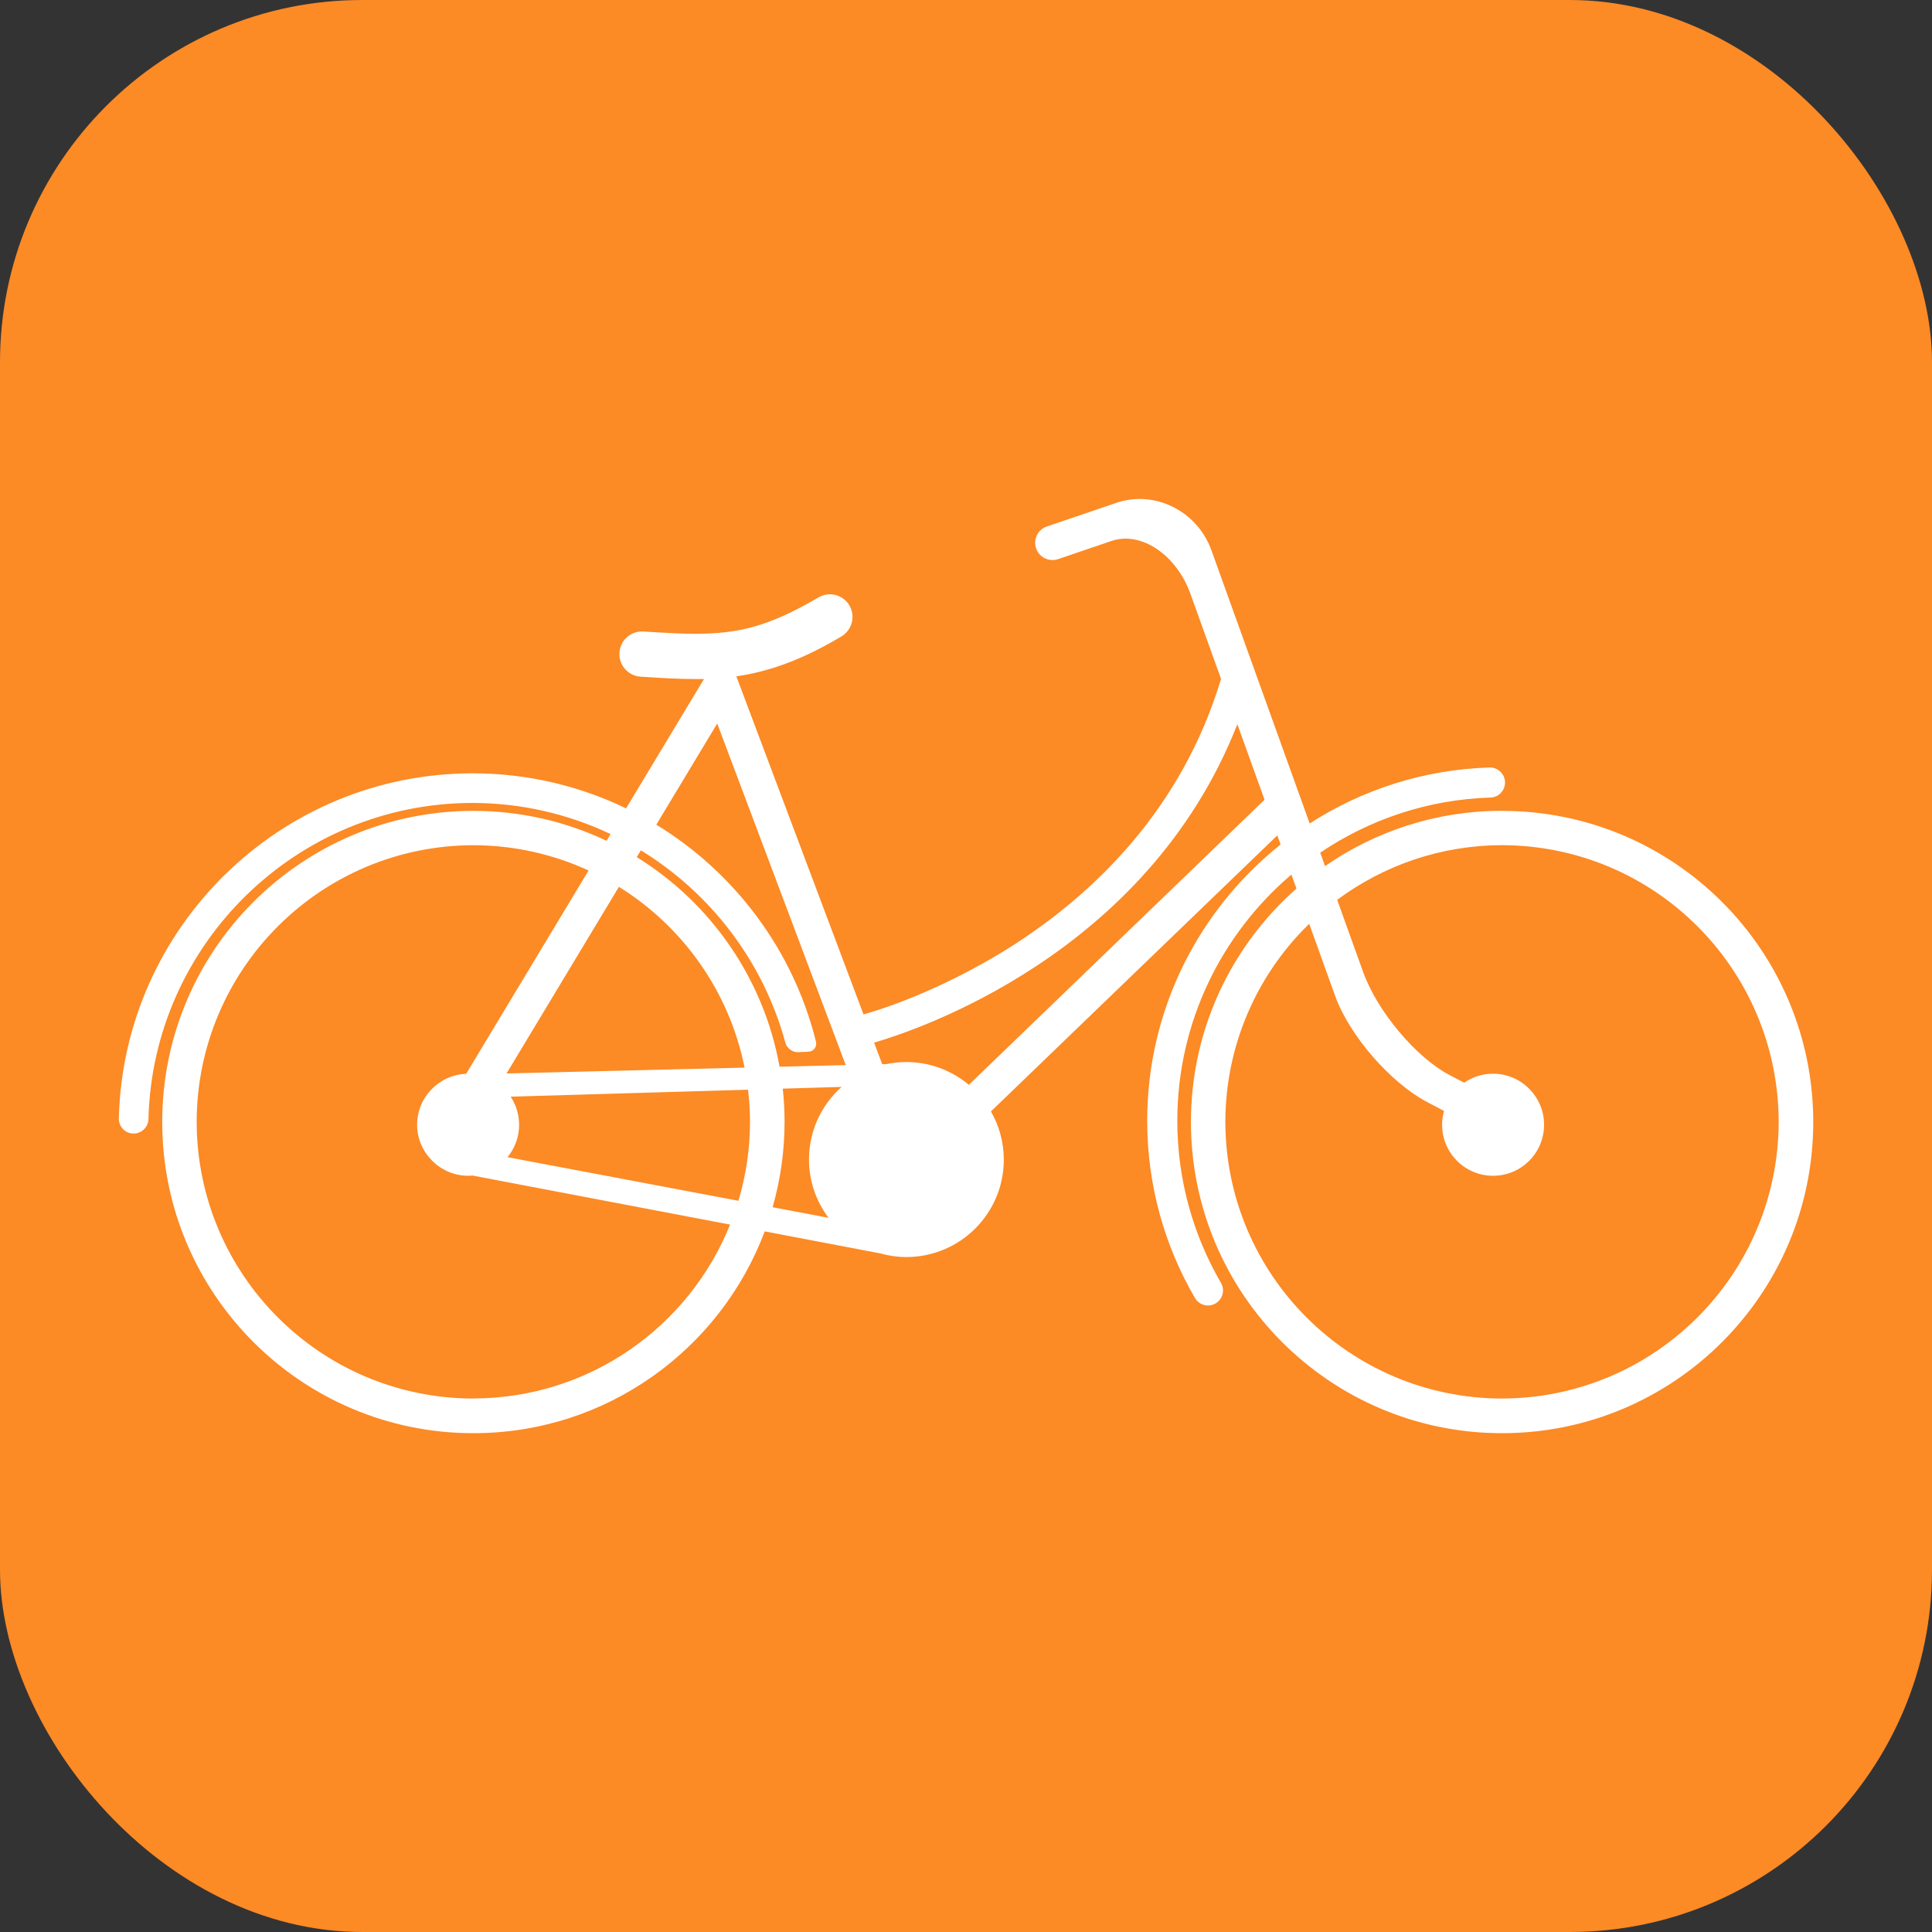
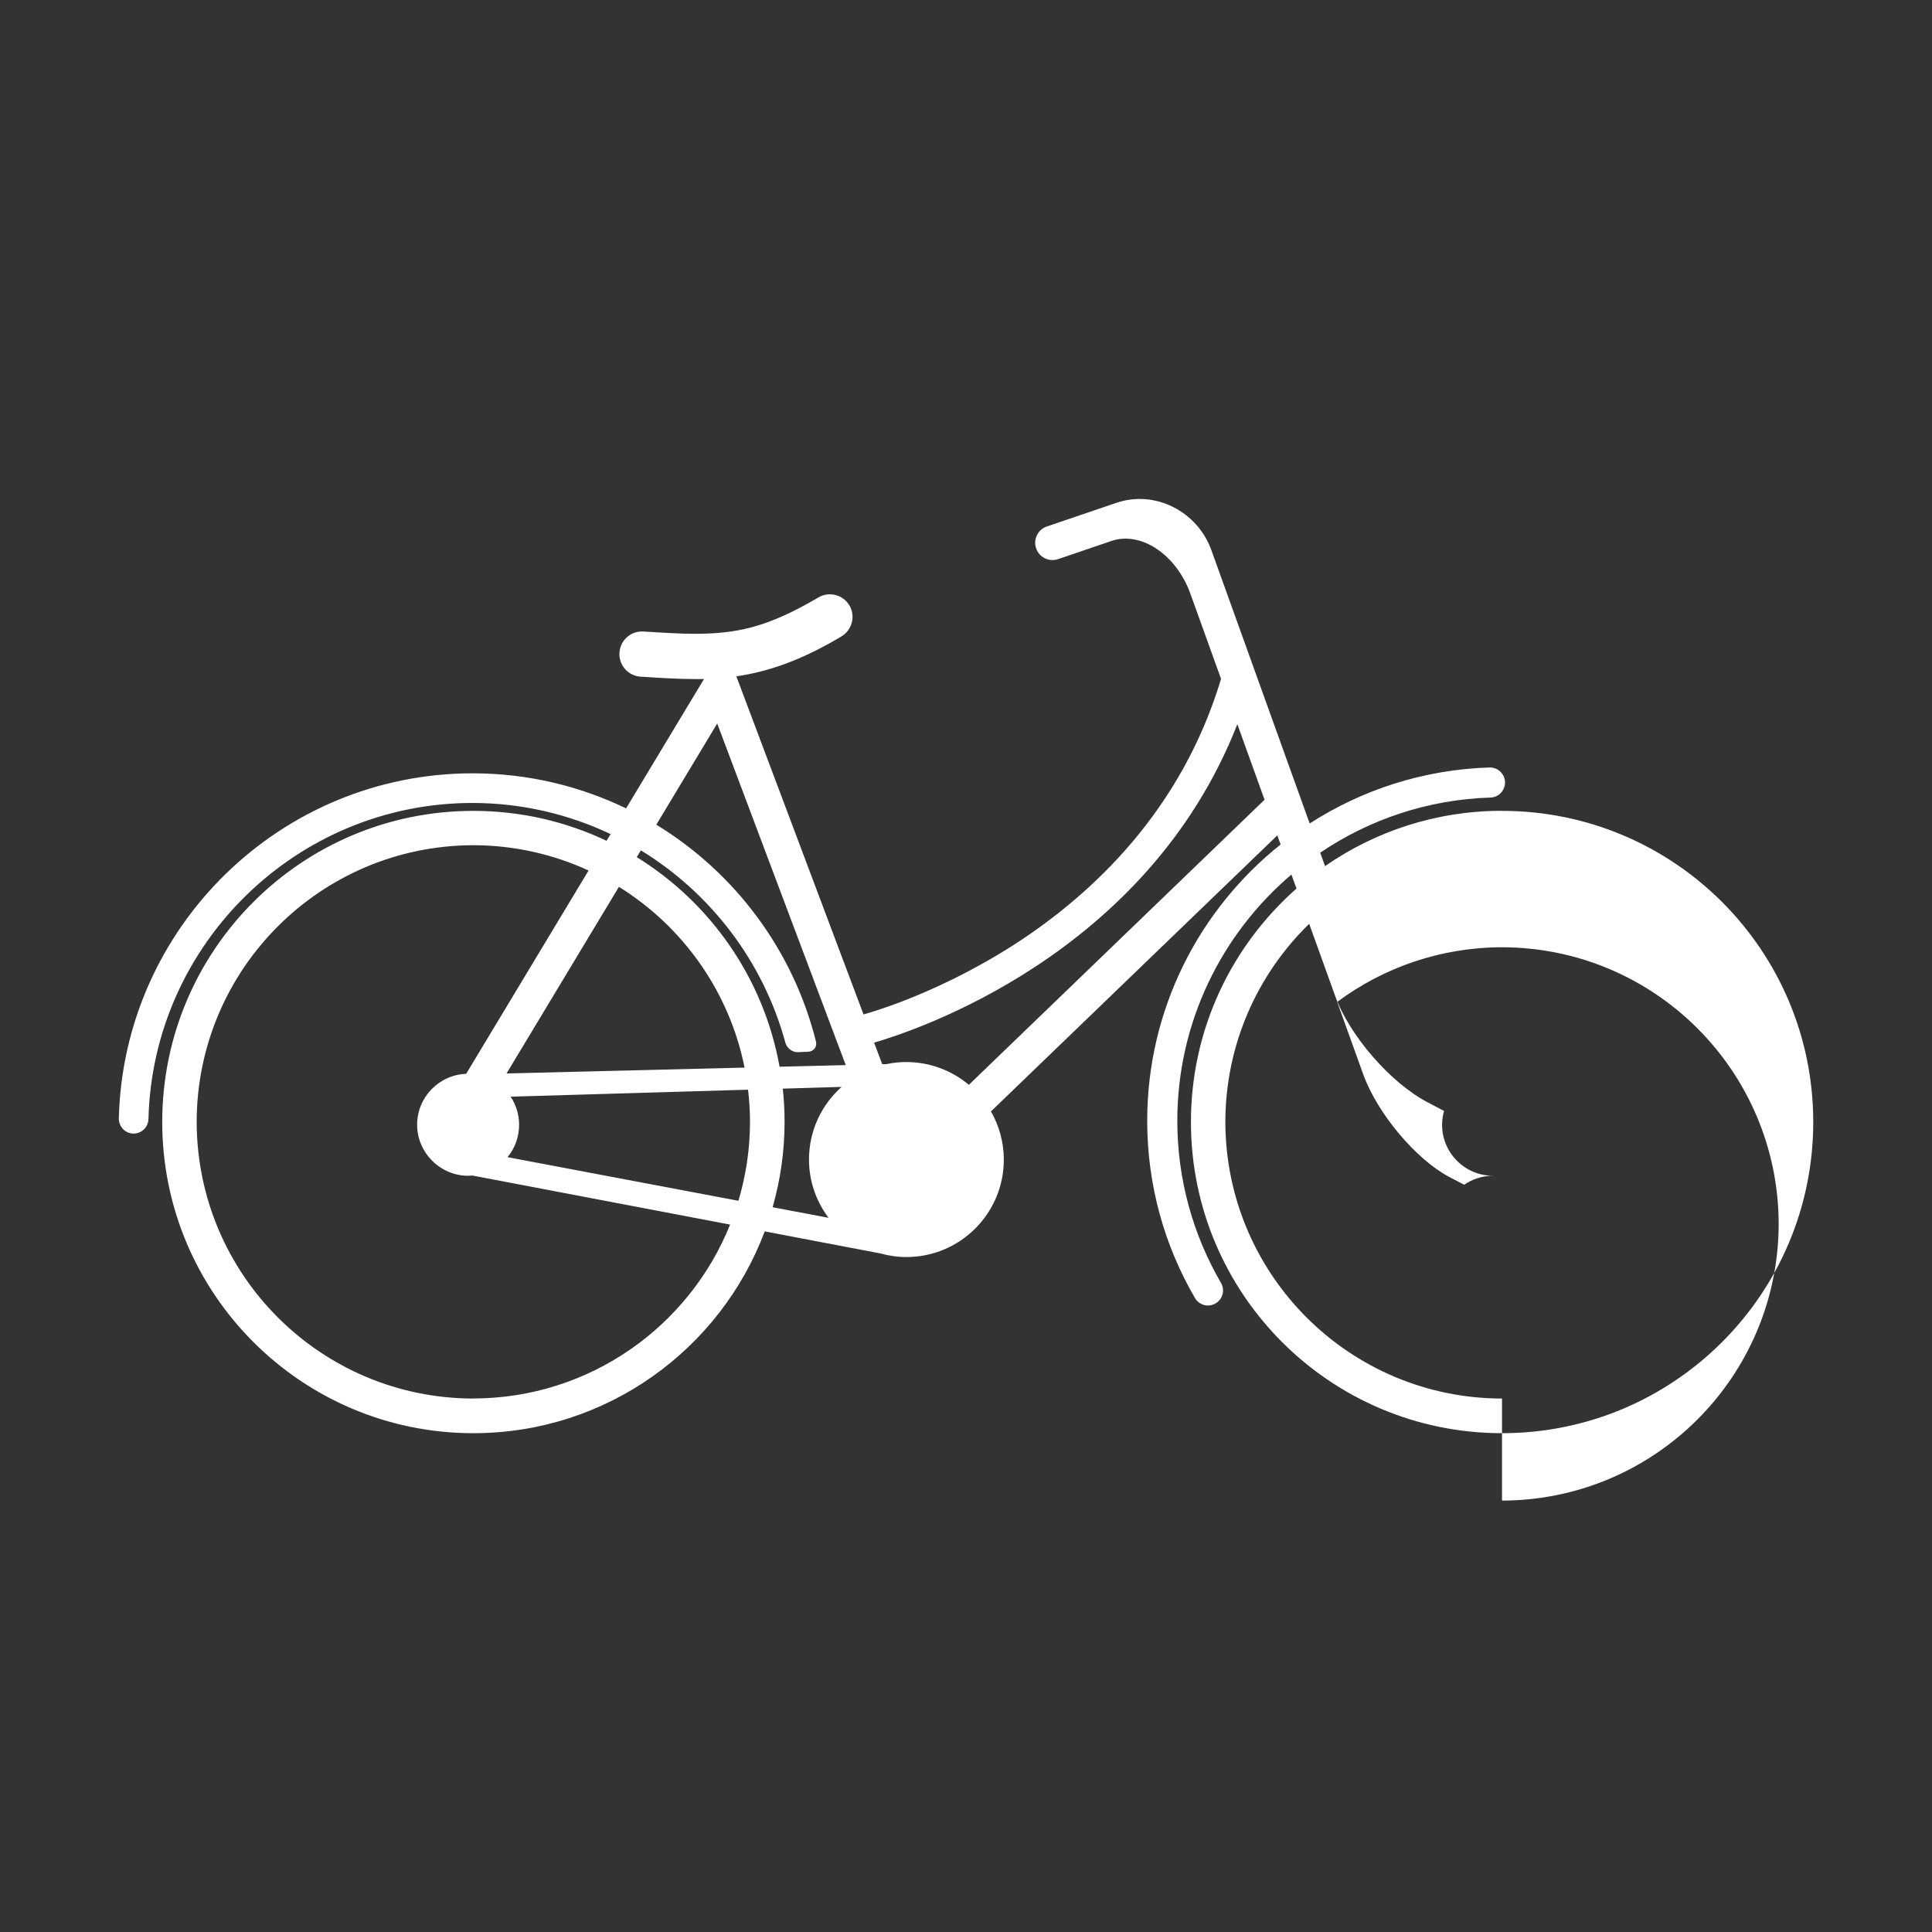
<svg xmlns="http://www.w3.org/2000/svg" id="Laag_1" version="1.1" viewBox="0 0 512 512">
  <rect x="0" y="0" width="512" height="512" fill="#333333" stroke="none" />
  <defs>
    <style>
      .st0 {
        fill: #fc8a25;
      }

      .st1 {
        fill: #fff;
      }
    </style>
  </defs>
-   <rect class="st0" y="0" width="512" height="512" rx="96" ry="96" />
-   <path class="st1" d="M398.05,214.87c-17.43,0-33.58,5.42-46.9,14.66l-1.28-3.56c12.97-8.77,28.45-14.09,45.11-14.61,2.19-.04,3.92-1.91,3.87-4.1-.07-2.19-1.91-3.94-4.13-3.87-17.51.55-33.82,5.93-47.64,14.84l-26.05-72.42c-3.75-10.4-15.03-16.02-25.19-12.55-10.17,3.45-18.4,6.26-18.4,6.26-2.41.8-3.68,3.42-2.86,5.78.8,2.41,3.42,3.68,5.81,2.88l14.16-4.82c7.83-2.66,17.19,3.61,20.92,13.99l8.12,22.56c-10.45,34.71-33.79,56.88-54.94,70.5-10.8,6.91-21,11.6-28.43,14.53-5.8,2.28-9.86,3.47-11.38,3.89l-33.7-89.59c8.58-1.25,17.39-4.33,27.86-10.59,2.83-1.7,3.77-5.38,2.1-8.21-1.7-2.85-5.38-3.8-8.24-2.09-13.68,8.02-21.63,9.53-32.41,9.62-4.13,0-8.69-.29-13.94-.61-3.3-.21-6.13,2.29-6.35,5.59s2.31,6.18,5.59,6.37c5.28.35,10.02.64,14.7.64h.59c.51,0,1.02-.01,1.53-.02l-20.65,34.29c-12.3-5.94-26.09-9.29-40.66-9.29-50.93,0-92.52,40.79-93.77,91.43-.04,2.17,1.65,3.99,3.82,4.04,2.17.04,3.98-1.68,4.03-3.85,1.16-46.38,39.26-83.77,85.91-83.77,13.08.02,25.46,2.99,36.56,8.25l-1.07,1.78c-10.7-5.08-22.67-7.93-35.3-7.93-45.53,0-82.45,36.92-82.45,82.45s36.92,82.47,82.45,82.47c35.35,0,65.49-22.24,77.22-53.48l30.65,5.84c2.19.61,4.49.96,6.88.96,14.27,0,25.83-11.56,25.83-25.81,0-4.65-1.25-9.01-3.41-12.78l75.89-73.15.87,2.41c-21.52,17.17-35.35,43.6-35.35,73.24,0,17.08,4.6,33.12,12.65,46.94.73,1.27,2.07,1.98,3.44,2,.69,0,1.37-.19,2.01-.54,1.91-1.12,2.57-3.57,1.44-5.48-7.34-12.65-11.56-27.3-11.56-42.93,0-26.11,11.76-49.54,30.24-65.27l1.34,3.72c-17.14,15.11-27.97,37.21-27.97,61.86,0,45.55,36.9,82.47,82.45,82.47s82.47-36.92,82.47-82.47c-.02-45.53-36.91-82.45-82.47-82.45ZM169.84,225.35c18.55,11.35,32.48,29.53,38.31,51.03.4,1.42,1.86,2.52,3.32,2.45l2.71-.11c1.47-.07,2.41-1.32,2.05-2.74-6.05-24.23-21.53-44.76-42.3-57.43l16.14-26.81,34.06,90.52-17.54.43c-4.2-23.45-18.3-43.45-37.84-55.54l1.09-1.81ZM198.76,297.31c-.01,7.27-1.09,14.28-3.07,20.91l-61.19-11.56c1.92-2.33,3.07-5.32,3.07-8.57,0-2.76-.83-5.32-2.24-7.46l62.91-1.85c.33,2.8.52,5.65.52,8.54ZM134.24,284.48l29.78-49.46c16.92,10.51,29.25,27.7,33.3,47.91l-63.08,1.55ZM219.56,322.73l-14.81-2.8c2.05-7.19,3.17-14.77,3.17-22.62,0-2.98-.17-5.91-.47-8.81l15.58-.46c-5.29,4.73-8.64,11.58-8.64,19.24,0,5.8,1.94,11.13,5.18,15.45ZM125.44,370.63c-40.5-.07-73.24-32.84-73.32-73.32.07-40.48,32.84-73.24,73.32-73.32,10.91.02,21.24,2.43,30.54,6.7l-32.44,53.88c-7.21.28-13,6.21-13,13.51s6.04,13.51,13.52,13.51c.39,0,.77-.03,1.15-.06l68.27,13c-10.83,26.97-37.18,46.02-68.03,46.08ZM256.75,287.48c-4.48-3.75-10.25-6.02-16.56-6.03-1.81,0-3.57.19-5.28.55l-1.11.03-2.15-5.72c10.44-3.04,72.25-23.04,96.26-84.39l7.21,20.02-78.36,75.55ZM398.05,370.63c-40.48-.07-73.24-32.84-73.32-73.32.04-20.59,8.55-39.18,22.22-52.49l6.92,19.22c3.75,10.38,14.67,22.96,24.41,28.05,1.53.8,3,1.58,4.41,2.32-.33,1.17-.52,2.4-.52,3.67,0,7.45,6.03,13.51,13.51,13.51s13.52-6.06,13.52-13.51-6.06-13.54-13.52-13.54c-2.84,0-5.48.88-7.65,2.38l-3.97-2.07c-8.85-4.68-19.09-16.87-22.81-27.25l-6.88-19.13c12.2-9.07,27.31-14.46,43.68-14.49,40.48.07,73.22,32.84,73.32,73.32-.09,40.48-32.84,73.24-73.32,73.32Z" />
+   <path class="st1" d="M398.05,214.87c-17.43,0-33.58,5.42-46.9,14.66l-1.28-3.56c12.97-8.77,28.45-14.09,45.11-14.61,2.19-.04,3.92-1.91,3.87-4.1-.07-2.19-1.91-3.94-4.13-3.87-17.51.55-33.82,5.93-47.64,14.84l-26.05-72.42c-3.75-10.4-15.03-16.02-25.19-12.55-10.17,3.45-18.4,6.26-18.4,6.26-2.41.8-3.68,3.42-2.86,5.78.8,2.41,3.42,3.68,5.81,2.88l14.16-4.82c7.83-2.66,17.19,3.61,20.92,13.99l8.12,22.56c-10.45,34.71-33.79,56.88-54.94,70.5-10.8,6.91-21,11.6-28.43,14.53-5.8,2.28-9.86,3.47-11.38,3.89l-33.7-89.59c8.58-1.25,17.39-4.33,27.86-10.59,2.83-1.7,3.77-5.38,2.1-8.21-1.7-2.85-5.38-3.8-8.24-2.09-13.68,8.02-21.63,9.53-32.41,9.62-4.13,0-8.69-.29-13.94-.61-3.3-.21-6.13,2.29-6.35,5.59s2.31,6.18,5.59,6.37c5.28.35,10.02.64,14.7.64h.59c.51,0,1.02-.01,1.53-.02l-20.65,34.29c-12.3-5.94-26.09-9.29-40.66-9.29-50.93,0-92.52,40.79-93.77,91.43-.04,2.17,1.65,3.99,3.82,4.04,2.17.04,3.98-1.68,4.03-3.85,1.16-46.38,39.26-83.77,85.91-83.77,13.08.02,25.46,2.99,36.56,8.25l-1.07,1.78c-10.7-5.08-22.67-7.93-35.3-7.93-45.53,0-82.45,36.92-82.45,82.45s36.92,82.47,82.45,82.47c35.35,0,65.49-22.24,77.22-53.48l30.65,5.84c2.19.61,4.49.96,6.88.96,14.27,0,25.83-11.56,25.83-25.81,0-4.65-1.25-9.01-3.41-12.78l75.89-73.15.87,2.41c-21.52,17.17-35.35,43.6-35.35,73.24,0,17.08,4.6,33.12,12.65,46.94.73,1.27,2.07,1.98,3.44,2,.69,0,1.37-.19,2.01-.54,1.91-1.12,2.57-3.57,1.44-5.48-7.34-12.65-11.56-27.3-11.56-42.93,0-26.11,11.76-49.54,30.24-65.27l1.34,3.72c-17.14,15.11-27.97,37.21-27.97,61.86,0,45.55,36.9,82.47,82.45,82.47s82.47-36.92,82.47-82.47c-.02-45.53-36.91-82.45-82.47-82.45ZM169.84,225.35c18.55,11.35,32.48,29.53,38.31,51.03.4,1.42,1.86,2.52,3.32,2.45l2.71-.11c1.47-.07,2.41-1.32,2.05-2.74-6.05-24.23-21.53-44.76-42.3-57.43l16.14-26.81,34.06,90.52-17.54.43c-4.2-23.45-18.3-43.45-37.84-55.54l1.09-1.81ZM198.76,297.31c-.01,7.27-1.09,14.28-3.07,20.91l-61.19-11.56c1.92-2.33,3.07-5.32,3.07-8.57,0-2.76-.83-5.32-2.24-7.46l62.91-1.85c.33,2.8.52,5.65.52,8.54ZM134.24,284.48l29.78-49.46c16.92,10.51,29.25,27.7,33.3,47.91l-63.08,1.55ZM219.56,322.73l-14.81-2.8c2.05-7.19,3.17-14.77,3.17-22.62,0-2.98-.17-5.91-.47-8.81l15.58-.46c-5.29,4.73-8.64,11.58-8.64,19.24,0,5.8,1.94,11.13,5.18,15.45ZM125.44,370.63c-40.5-.07-73.24-32.84-73.32-73.32.07-40.48,32.84-73.24,73.32-73.32,10.91.02,21.24,2.43,30.54,6.7l-32.44,53.88c-7.21.28-13,6.21-13,13.51s6.04,13.51,13.52,13.51c.39,0,.77-.03,1.15-.06l68.27,13c-10.83,26.97-37.18,46.02-68.03,46.08ZM256.75,287.48c-4.48-3.75-10.25-6.02-16.56-6.03-1.81,0-3.57.19-5.28.55l-1.11.03-2.15-5.72c10.44-3.04,72.25-23.04,96.26-84.39l7.21,20.02-78.36,75.55ZM398.05,370.63c-40.48-.07-73.24-32.84-73.32-73.32.04-20.59,8.55-39.18,22.22-52.49l6.92,19.22c3.75,10.38,14.67,22.96,24.41,28.05,1.53.8,3,1.58,4.41,2.32-.33,1.17-.52,2.4-.52,3.67,0,7.45,6.03,13.51,13.51,13.51c-2.84,0-5.48.88-7.65,2.38l-3.97-2.07c-8.85-4.68-19.09-16.87-22.81-27.25l-6.88-19.13c12.2-9.07,27.31-14.46,43.68-14.49,40.48.07,73.22,32.84,73.32,73.32-.09,40.48-32.84,73.24-73.32,73.32Z" />
</svg>